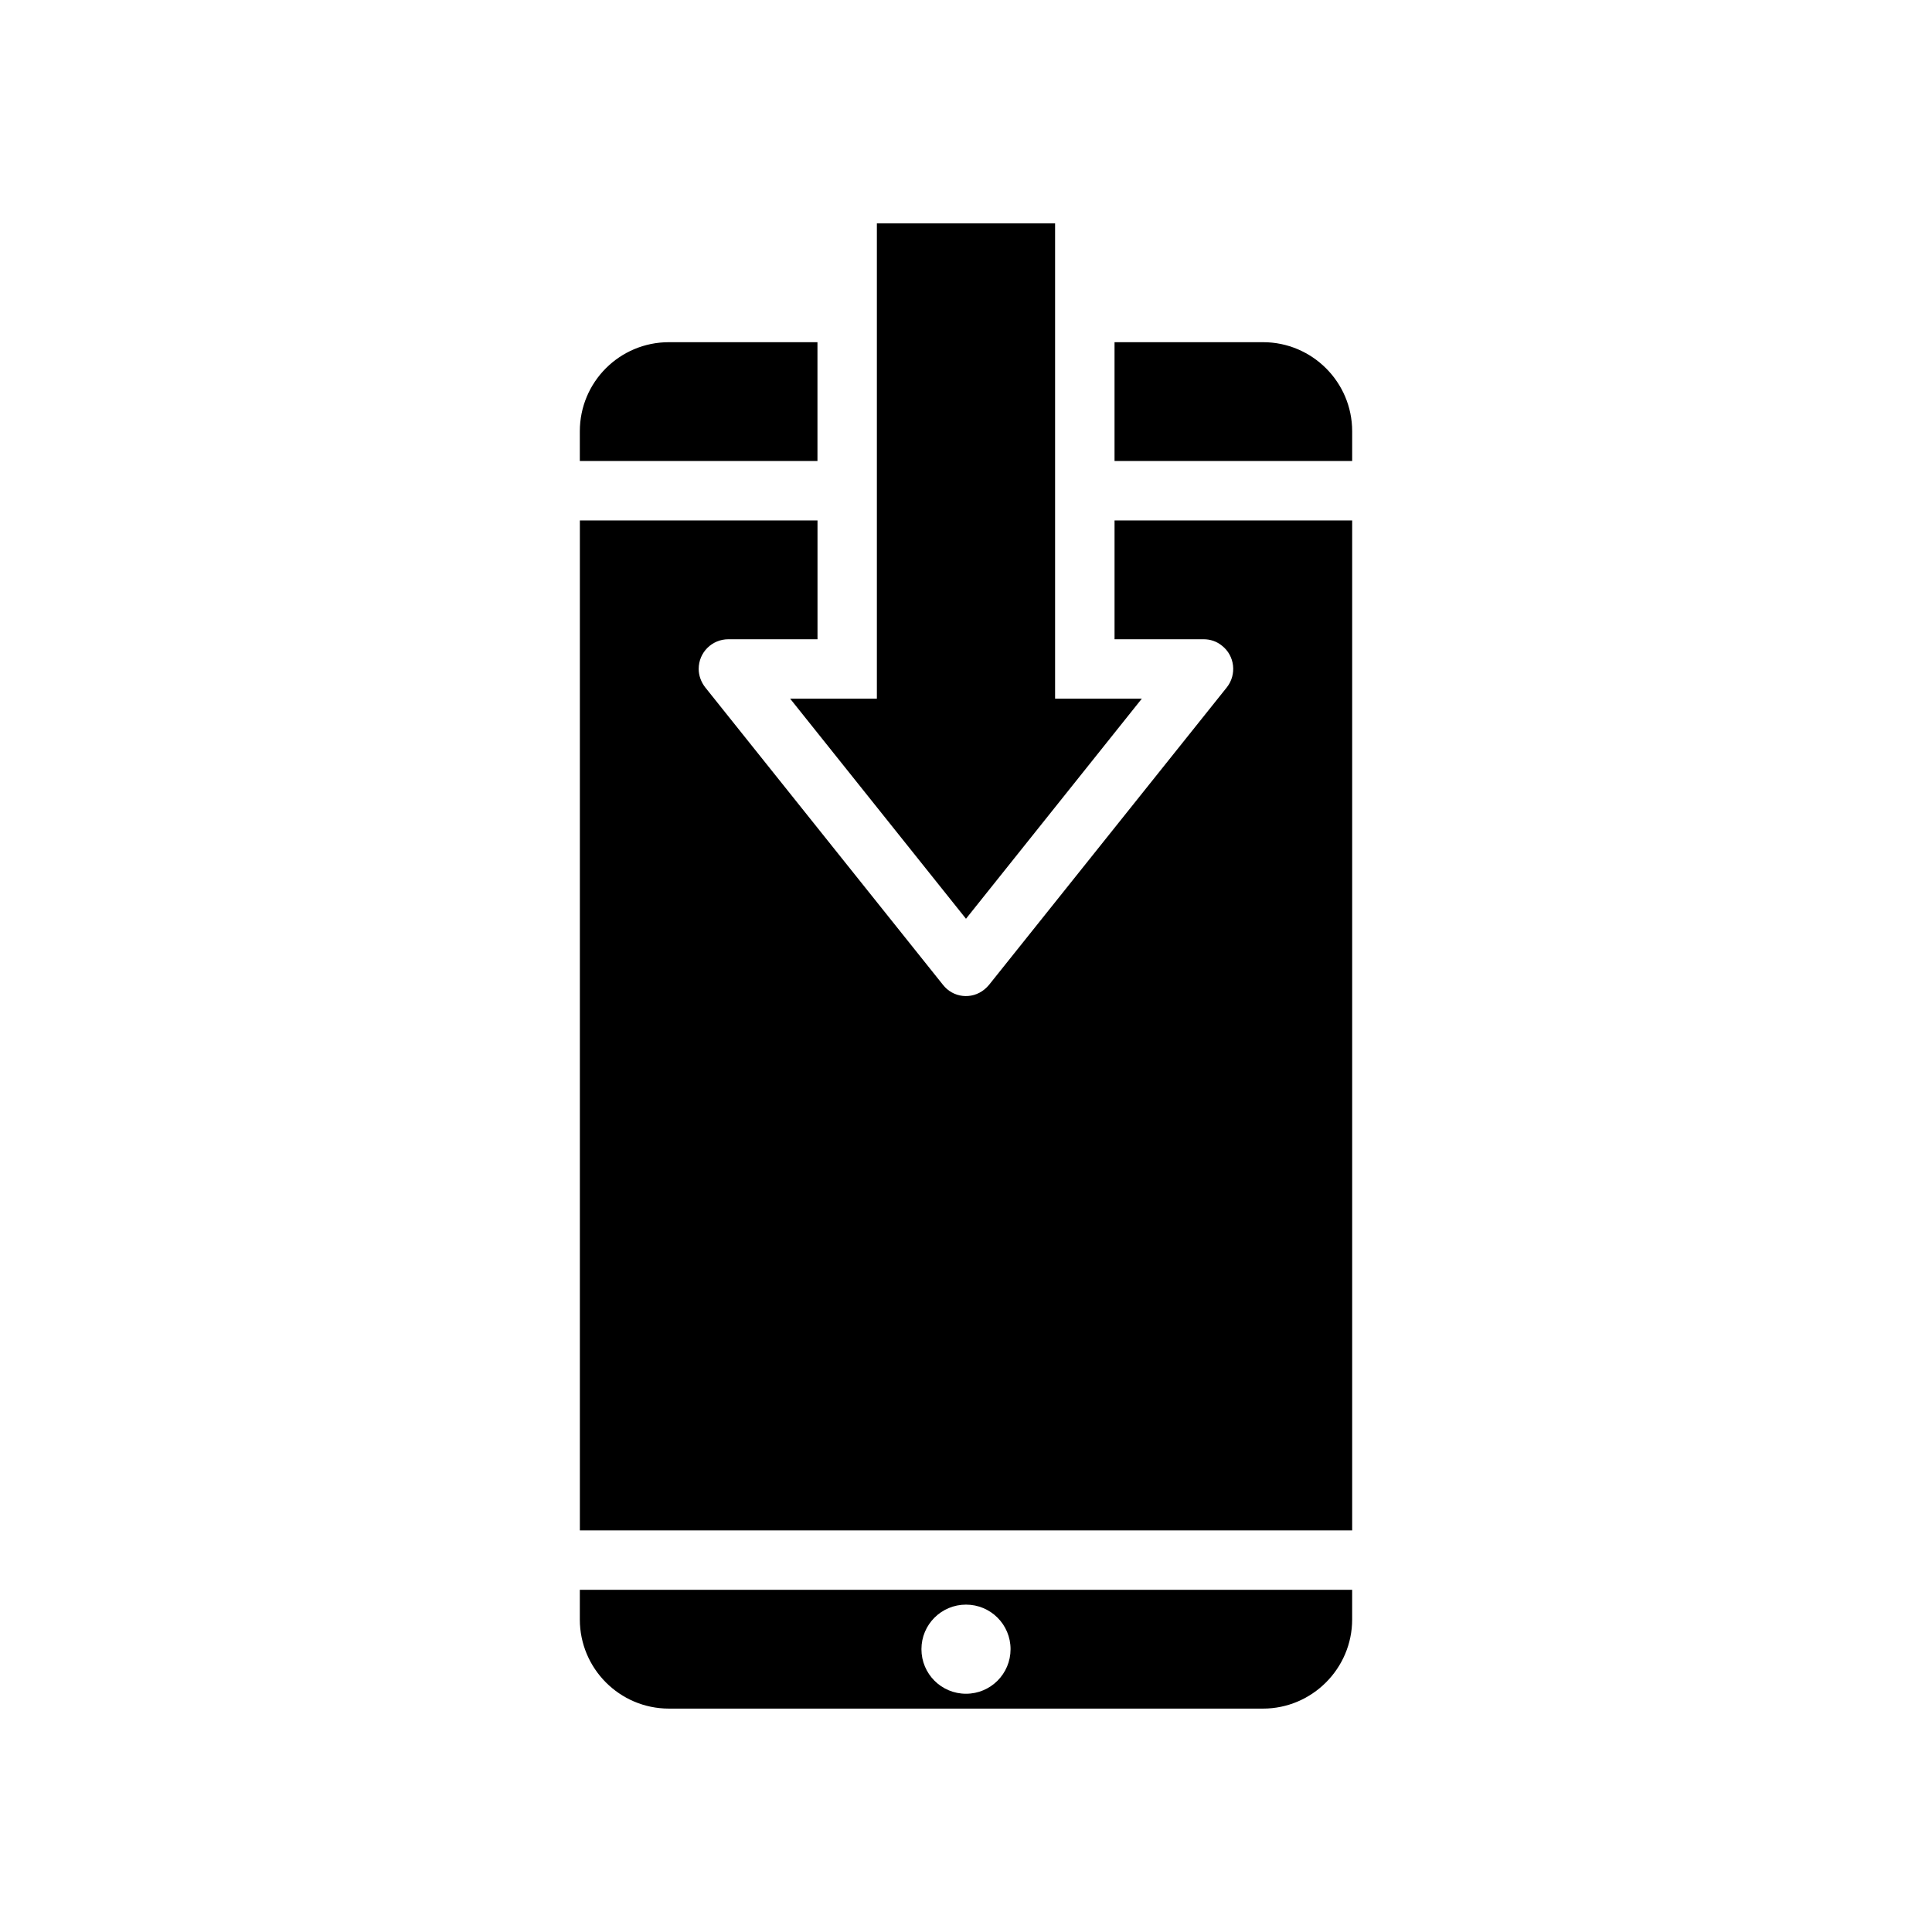
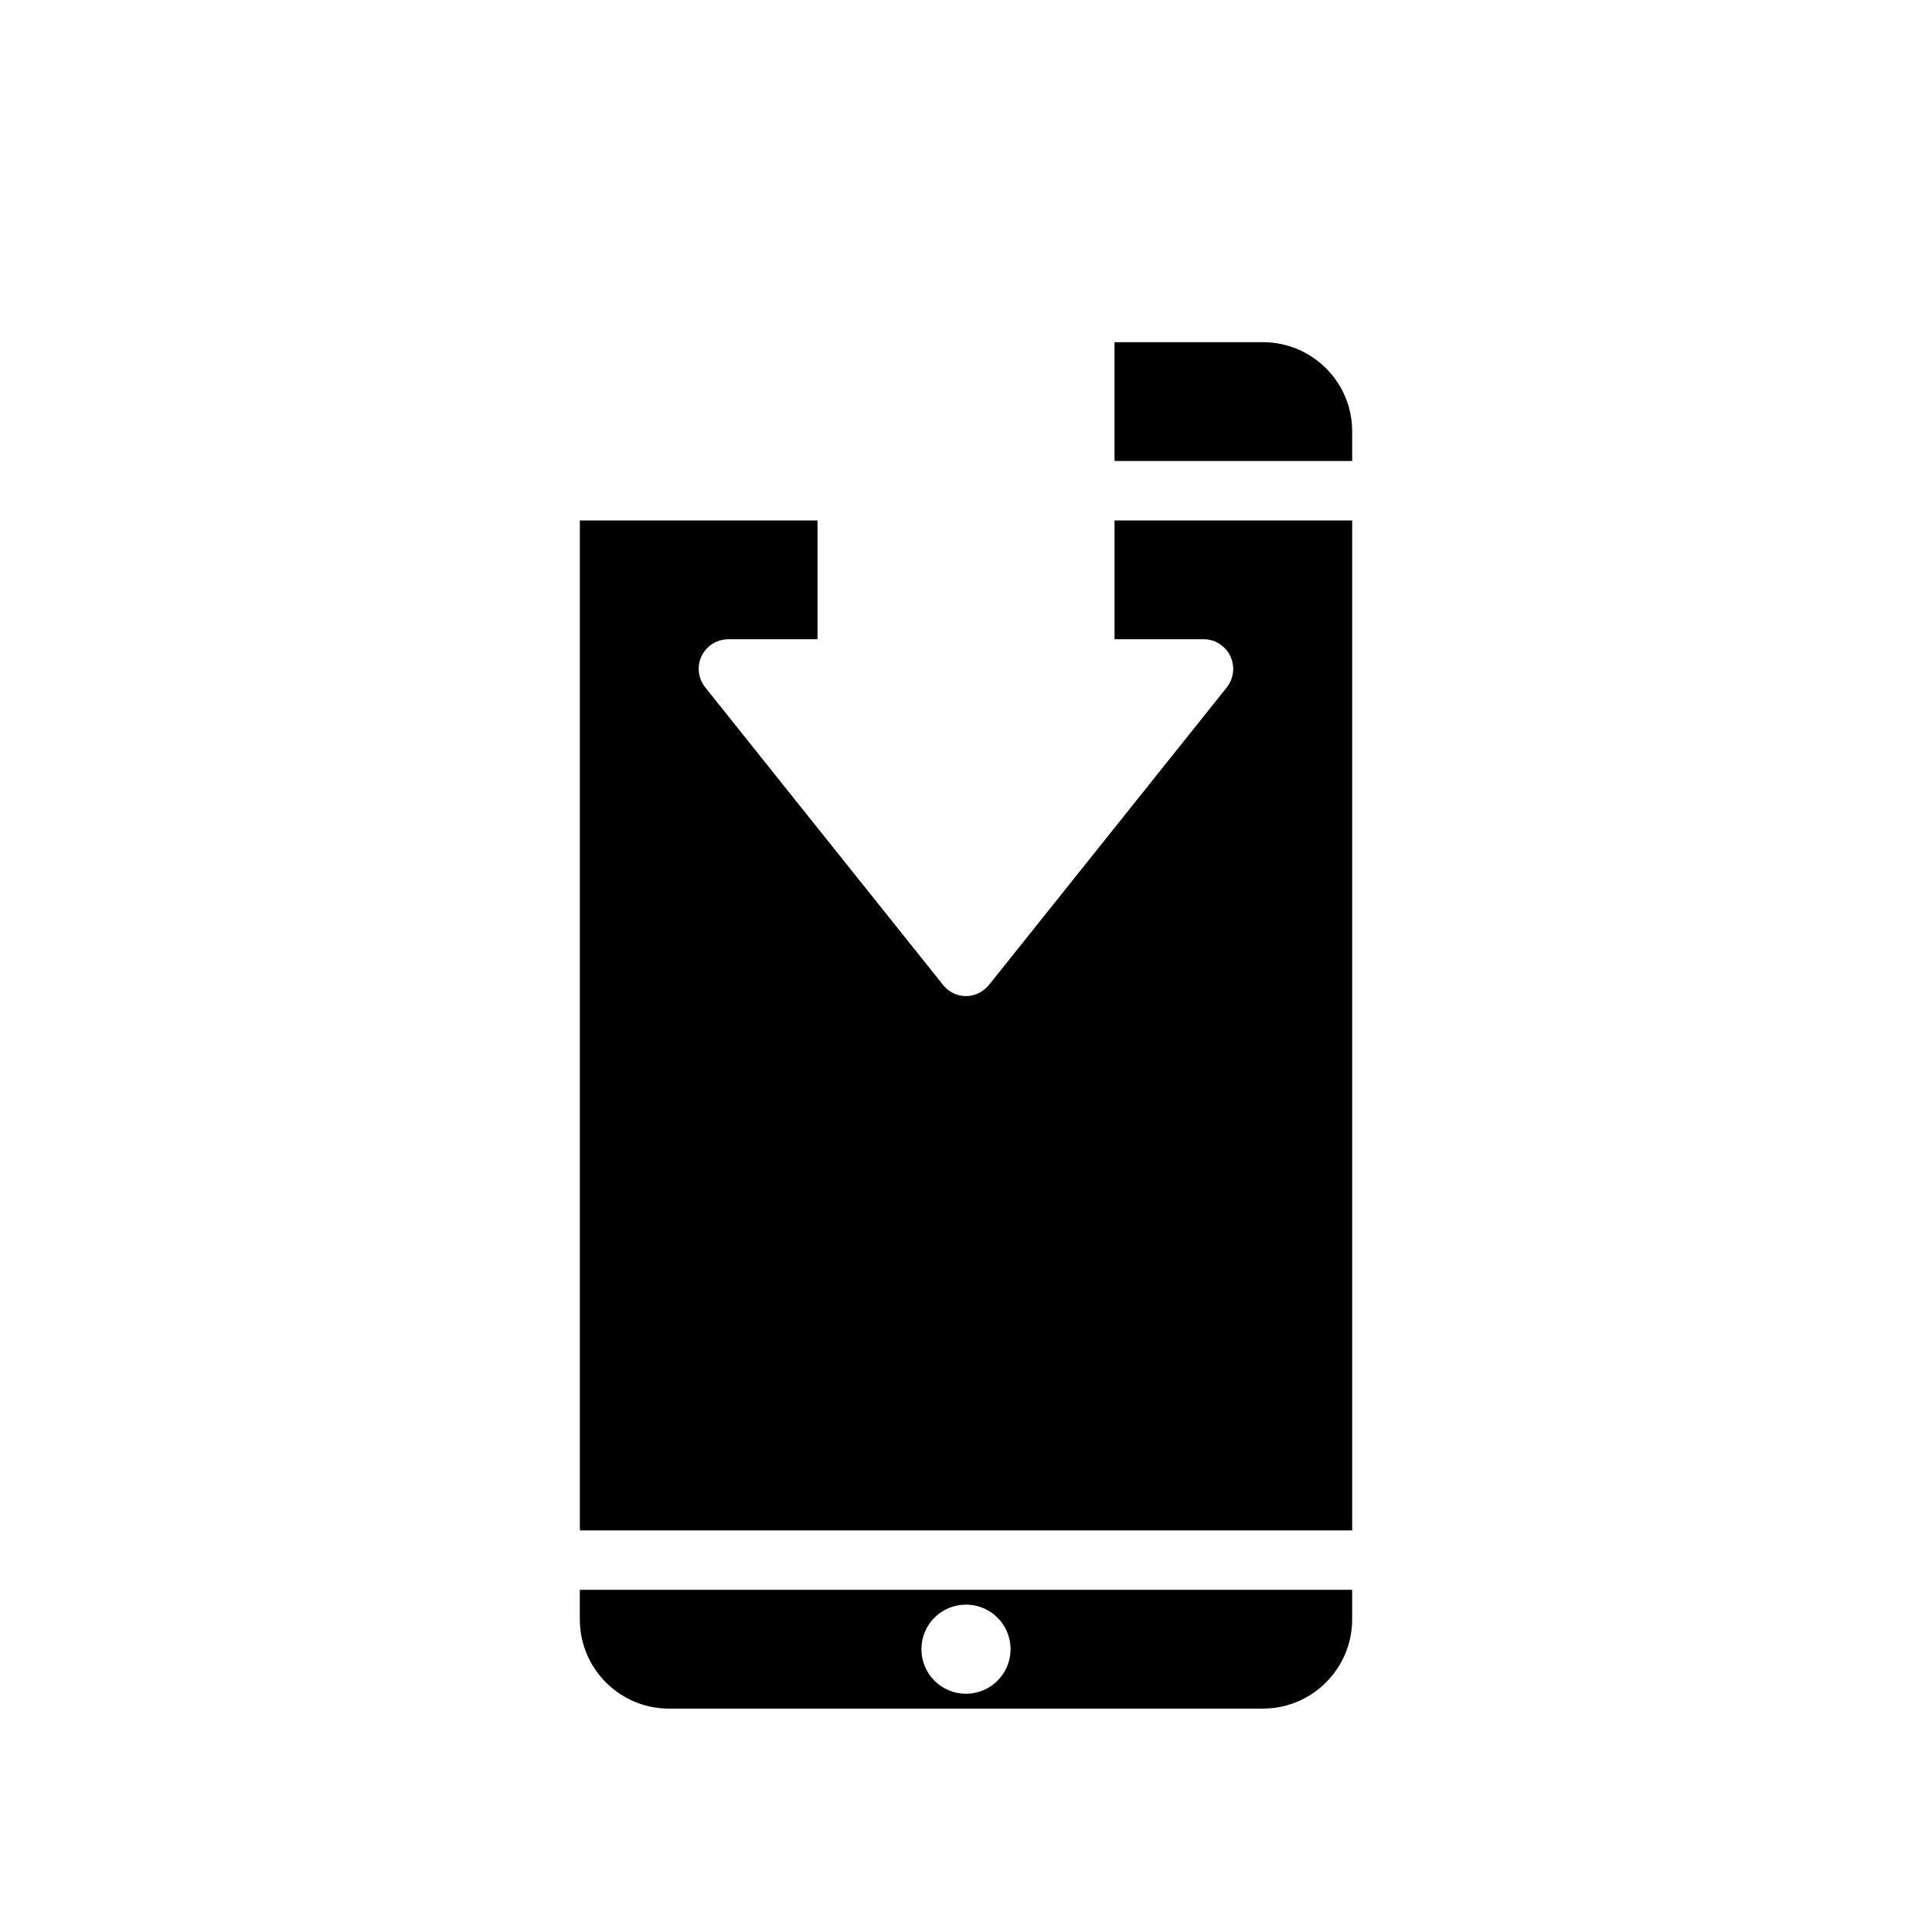
<svg xmlns="http://www.w3.org/2000/svg" fill="#000000" width="800px" height="800px" version="1.1" viewBox="144 144 512 512">
  <g>
    <path d="m502.34 258.3v7.871h-62.977v-31.488h39.359c12.988 0.004 23.617 10.551 23.617 23.617z" />
-     <path d="m297.66 258.3c0-13.066 10.547-23.617 23.617-23.617h39.359v31.488h-62.977z" />
-     <path d="m376.38 329.15v-125.95h47.23v125.95h22.988l-46.602 58.332-46.605-58.332z" />
    <path d="m400 565.31h-102.34v7.871c0 12.988 10.547 23.617 23.617 23.617h157.44c12.988 0 23.617-10.629 23.617-23.617v-7.871zm0 27.551c-6.535 0-11.809-5.273-11.809-11.809 0-6.535 5.273-11.809 11.809-11.809s11.809 5.273 11.809 11.809c-0.004 6.535-5.277 11.809-11.809 11.809z" />
    <path d="m502.34 281.92v267.65h-204.67v-267.65h62.977v31.488h-23.617c-4.328 0-7.871 3.465-7.871 7.871 0 1.73 0.629 3.465 1.73 4.879l62.977 78.793c2.676 3.473 7.637 4.031 11.02 1.258 0.473-0.387 0.867-0.789 1.258-1.258l62.977-78.793c2.676-3.387 2.133-8.344-1.258-11.02-1.418-1.18-3.141-1.73-4.879-1.73h-23.617v-31.488z" />
  </g>
</svg>